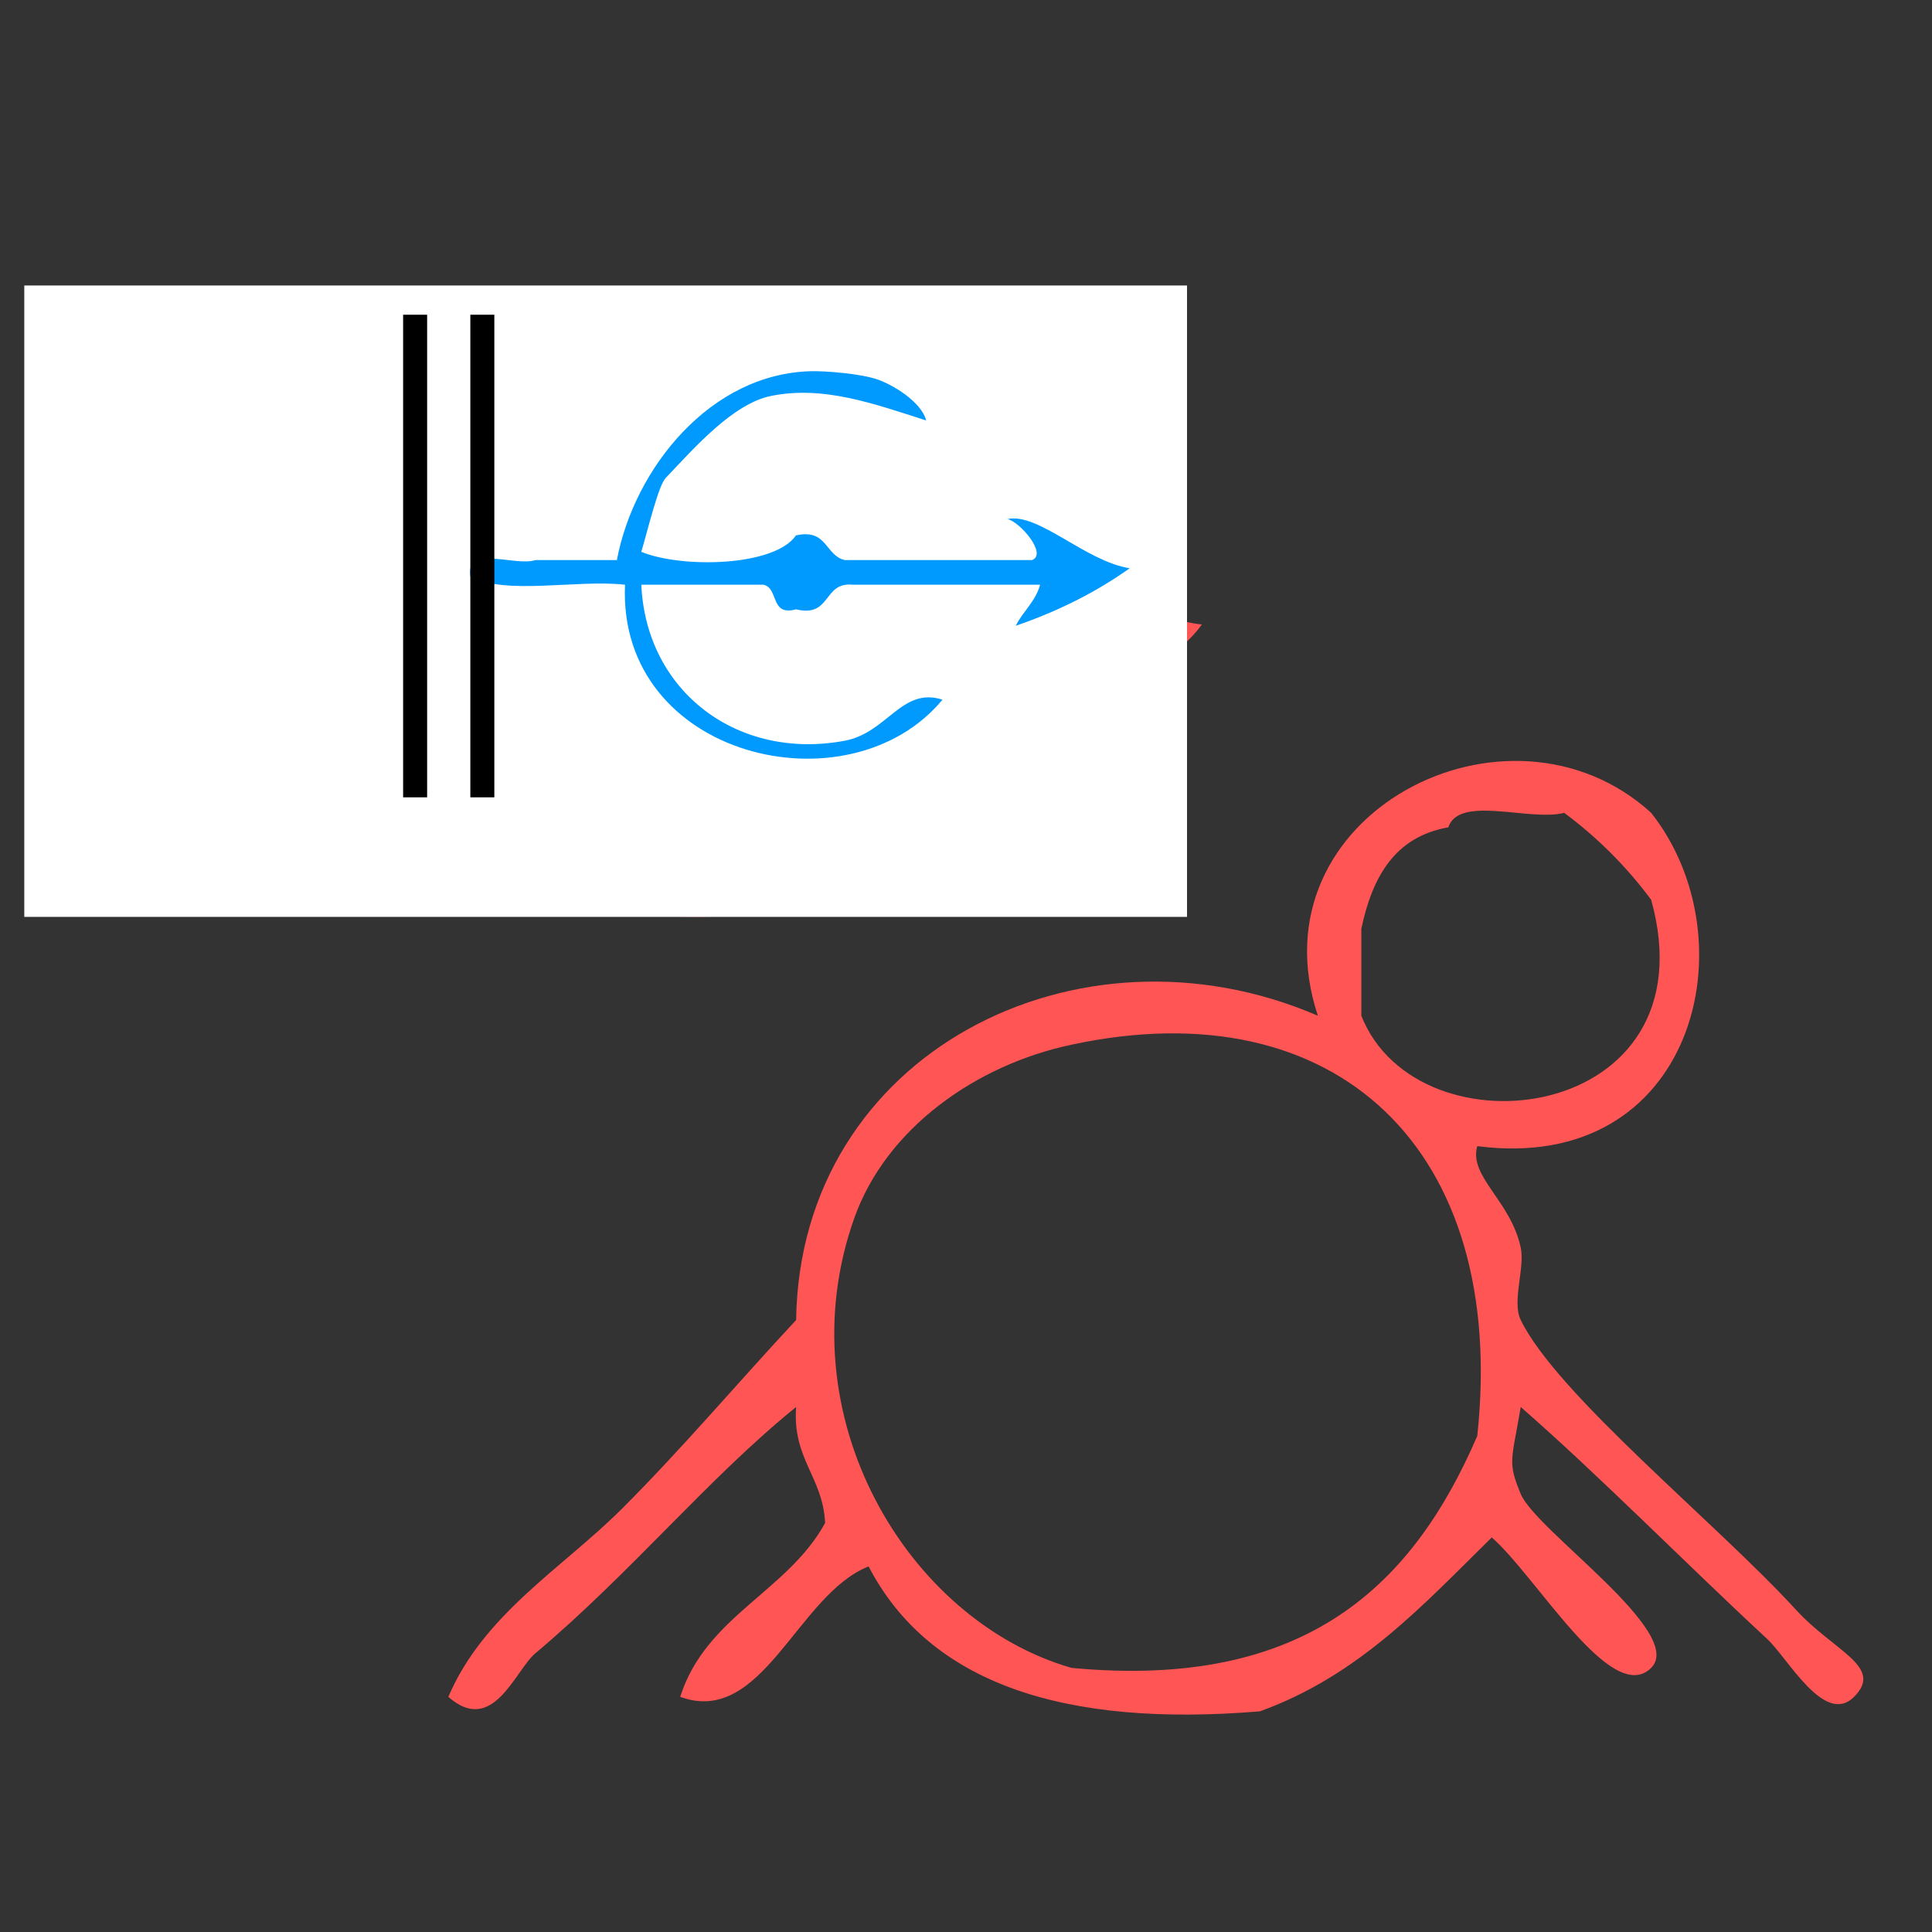
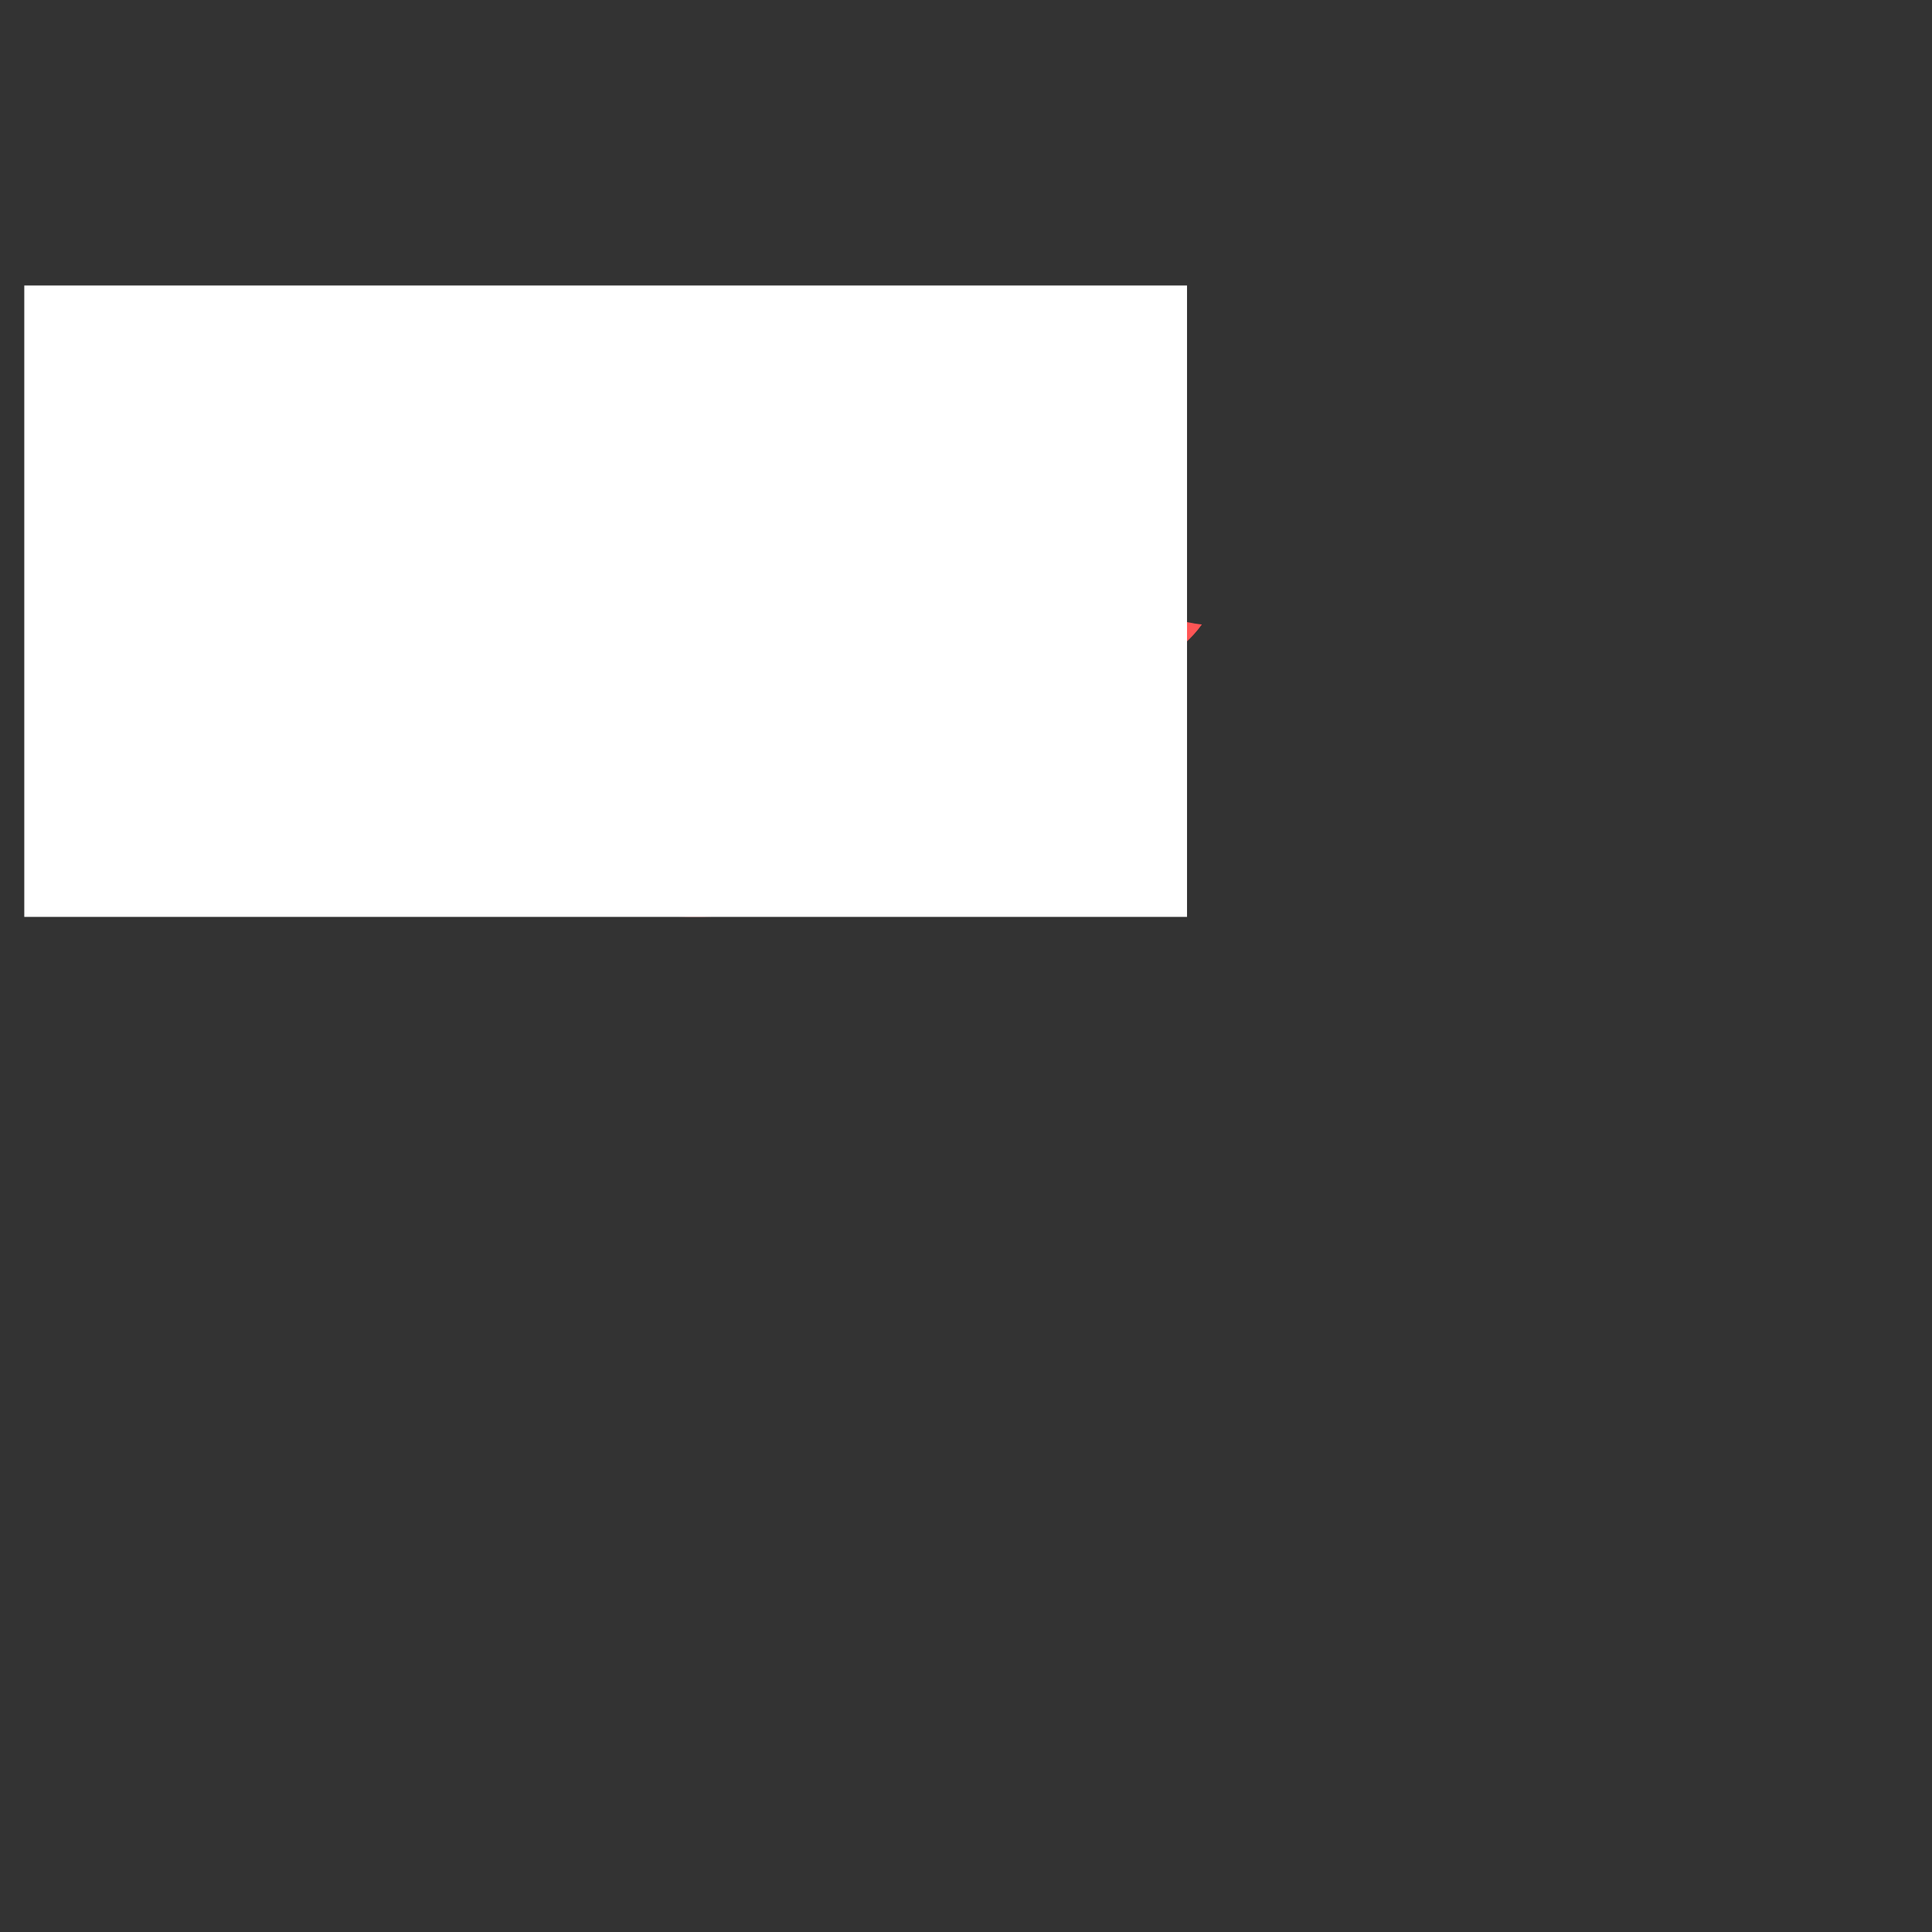
<svg xmlns="http://www.w3.org/2000/svg" xmlns:ns1="http://sodipodi.sourceforge.net/DTD/sodipodi-0.dtd" xmlns:ns2="http://www.inkscape.org/namespaces/inkscape" version="1.1" id="Calque_1" x="0px" y="0px" width="100px" height="100px" viewBox="0 0 100 100" style="enable-background:new 0 0 100 100;" xml:space="preserve" ns1:docname="unideo-01-baby2.svg" ns2:version="0.92.4 (5da689c313, 2019-01-14)">
  <rect x="0" y="0" width="100" height="100" fill="#333333" stroke="none" />
  <defs id="defs17" />
  <ns1:namedview pagecolor="#ffffff" bordercolor="#666666" borderopacity="1" objecttolerance="10" gridtolerance="10" guidetolerance="10" ns2:pageopacity="0" ns2:pageshadow="2" ns2:window-width="1128" ns2:window-height="768" id="namedview15" showgrid="false" ns2:zoom="2.36" ns2:cx="-99.152542" ns2:cy="50" ns2:window-x="554" ns2:window-y="71" ns2:window-maximized="0" ns2:current-layer="Calque_1" />
  <g id="g12" style="fill:#ff5555" transform="translate(-0.424,2.966)">
    <g id="g10" style="fill:#ff5555">
      <g id="g8" style="fill:#ff5555">
-         <path d="m 3.376,14.353 c 0.75,0 1.5,0 2.25,0 -0.498,9.753 0.998,21.5 -0.75,30.004 -2.728,-0.274 -1.426,-4.106 -1.5,-6.001 -0.245,-6.264 0.184,-14.834 0,-21.753 0,-0.75 0,-1.5 0,-2.25 z" id="path2" style="fill:#ff5555" ns2:connector-curvature="0" />
        <path d="m 10.877,14.353 c 1.211,-0.212 1.292,0.709 2.25,0.75 0,4.25 0,8.501 0,12.752 1.775,1.725 6.732,0.269 9.751,0.75 1.742,-2.259 2.661,-5.342 3.75,-8.251 2.807,-3.064 8.979,-6.901 15.002,-6.001 2.14,0.318 5.281,1.466 6,3.75 -3.018,0.01 -4.751,-2.104 -7.501,-2.25 -7.295,-0.389 -13.359,4.989 -14.252,12.002 3.168,1.891 9.686,0.703 11.251,-1.5 2.903,-0.652 2.669,1.833 4.501,2.25 4,0 8.001,0 12.003,0 2.031,-0.68 -0.632,-2.762 -1.501,-3 3.08,-1.308 6.583,3.401 10.502,3.75 -2.181,3.07 -7.163,3.338 -9.752,6.001 -2.491,-1.587 2.252,-2.179 1.501,-4.5 -4.002,0 -8.002,0 -12.003,0 -2.655,-0.406 -1.844,2.655 -4.5,2.25 -2.902,0.651 -2.668,-1.832 -4.501,-2.25 -2.5,0 -5,0 -7.501,0 -0.029,3.352 0.929,6.935 3,9.001 1.704,1.699 6.678,3.826 11.251,3 3.347,-0.604 5.065,-3.488 8.251,-3.75 -2.285,4.465 -7.663,5.839 -15.002,5.251 -5.084,-2.667 -9.324,-6.178 -9.751,-13.502 -3.5,0 -7.001,0 -10.501,0 -0.983,4.267 2.262,12.763 -2.25,13.502 C 9.636,36.045 9.636,22.664 10.877,14.353 Z" id="path4" style="fill:#ff5555" ns2:connector-curvature="0" />
-         <path d="m 76.887,56.358 c -0.451,1.577 1.726,2.812 2.25,5.251 0.228,1.059 -0.469,2.79 0,3.75 1.89,3.871 10.156,10.526 14.252,15.003 1.976,2.158 4.562,2.938 3.001,4.501 -1.528,1.527 -3.419,-1.998 -4.501,-3 -4.278,-3.967 -8.712,-8.474 -12.752,-12.003 -0.479,2.815 -0.687,2.839 0,4.502 0.784,1.898 8.568,7.183 6.751,9.001 -2.034,2.033 -5.944,-4.751 -8.251,-6.751 -3.532,3.469 -6.857,7.145 -12.002,9.001 -10.09,0.839 -17.085,-1.418 -20.253,-7.501 -3.691,1.457 -5.485,8.312 -9.751,6.751 1.324,-4.178 5.558,-5.444 7.501,-9.001 -0.114,-2.387 -1.7,-3.301 -1.5,-6.002 -4.54,3.664 -8.5,8.543 -13.502,12.753 -1.048,0.882 -2.188,4.285 -4.5,2.25 1.832,-4.294 5.918,-6.668 9.001,-9.751 3.133,-3.133 5.977,-6.511 9.001,-9.753 0.192,-13.812 14.584,-21.115 27.005,-15.751 -3.451,-10.415 9.858,-17.236 17.252,-10.501 5.198,6.583 2.253,18.715 -9.002,17.251 z m -6.001,-11.25 c 0,1.5 0,3 0,4.5 2.935,7.43 18.209,5.526 15.002,-6.001 -1.278,-1.723 -2.779,-3.223 -4.5,-4.5 -1.794,0.457 -5.442,-0.941 -6.001,0.75 -2.766,0.484 -3.935,2.566 -4.501,5.251 z M 44.632,60.109 C 41.04,70.278 47.369,80.909 55.884,83.363 68.037,84.515 73.57,79.046 76.887,71.36 78.478,56.515 69.585,48.161 55.884,51.108 c -4.906,1.036 -9.59,4.297 -11.252,9.001 z" id="path6" style="fill:#ff5555" ns2:connector-curvature="0" />
      </g>
    </g>
  </g>
  <rect style="fill:#ffffff;stroke:none;stroke-width:3.992;stroke-miterlimit:4;stroke-dasharray:none;stroke-opacity:1;paint-order:stroke fill markers" id="rect21" width="60.183" height="32.681" x="1.257" y="14.777" />
  <g transform="matrix(0.536,0,0,0.536,12.206,1.659)" id="g16">
    <g transform="matrix(0.786,0,0,0.793,15.167,11.809)" style="fill:#009aff;fill-opacity:1" id="g8-3">
      <g style="fill:#009aff;fill-opacity:1" id="g6">
        <g style="fill:#009aff;fill-opacity:1" id="g4">
-           <path ns2:connector-curvature="0" style="fill:#009aff;fill-opacity:1" id="path2-8" d="m 75.521,44.407 c 3.811,-0.785 9.524,5.123 15,6 -4.105,2.896 -8.775,5.226 -14,7 0.897,-1.768 2.413,-2.919 3,-5 -7.668,0 -15.334,0 -23,0 -3.717,-0.382 -2.614,4.052 -7.001,3 -3.21,0.877 -2.072,-2.594 -4,-3 -5,0 -10,0 -15,0 0.607,13.113 11.94,21.433 25.001,19 5.237,-0.976 6.997,-6.592 12,-5 -11.446,13.725 -39.944,7.108 -39.001,-14 -6.012,-0.653 -14.649,1.316 -19,-1 -0.61,-3.943 5.49,-1.176 8,-2 3.333,0 6.667,0 10,0 2.125,-11.147 11.492,-22.793 24,-23 1.658,-0.026 5.872,0.285 8.001,1 1.802,0.605 5.377,2.674 6,5 -6.565,-2.083 -12.596,-4.252 -19.001,-3 -4.705,0.92 -9.413,6.257 -13,10 -0.913,0.953 -2.152,6.172 -3,9 5.072,2.048 16.413,1.766 19,-2 3.869,-0.868 3.559,2.442 6.001,3 7.666,0 15.332,0 23,0 1.903,-0.696 -1.353,-4.552 -3,-5 z" />
-         </g>
+           </g>
      </g>
    </g>
-     <path ns2:connector-curvature="0" id="path836" d="M 16.156,50.6 V 27.297 h 1.159 1.159 v 23.302 23.302 h -1.159 -1.159 z m 6.49,0 V 27.297 h 1.159 1.159 v 23.302 23.302 h -1.159 -1.159 z" style="fill:#000000;stroke-width:0.445" />
  </g>
</svg>